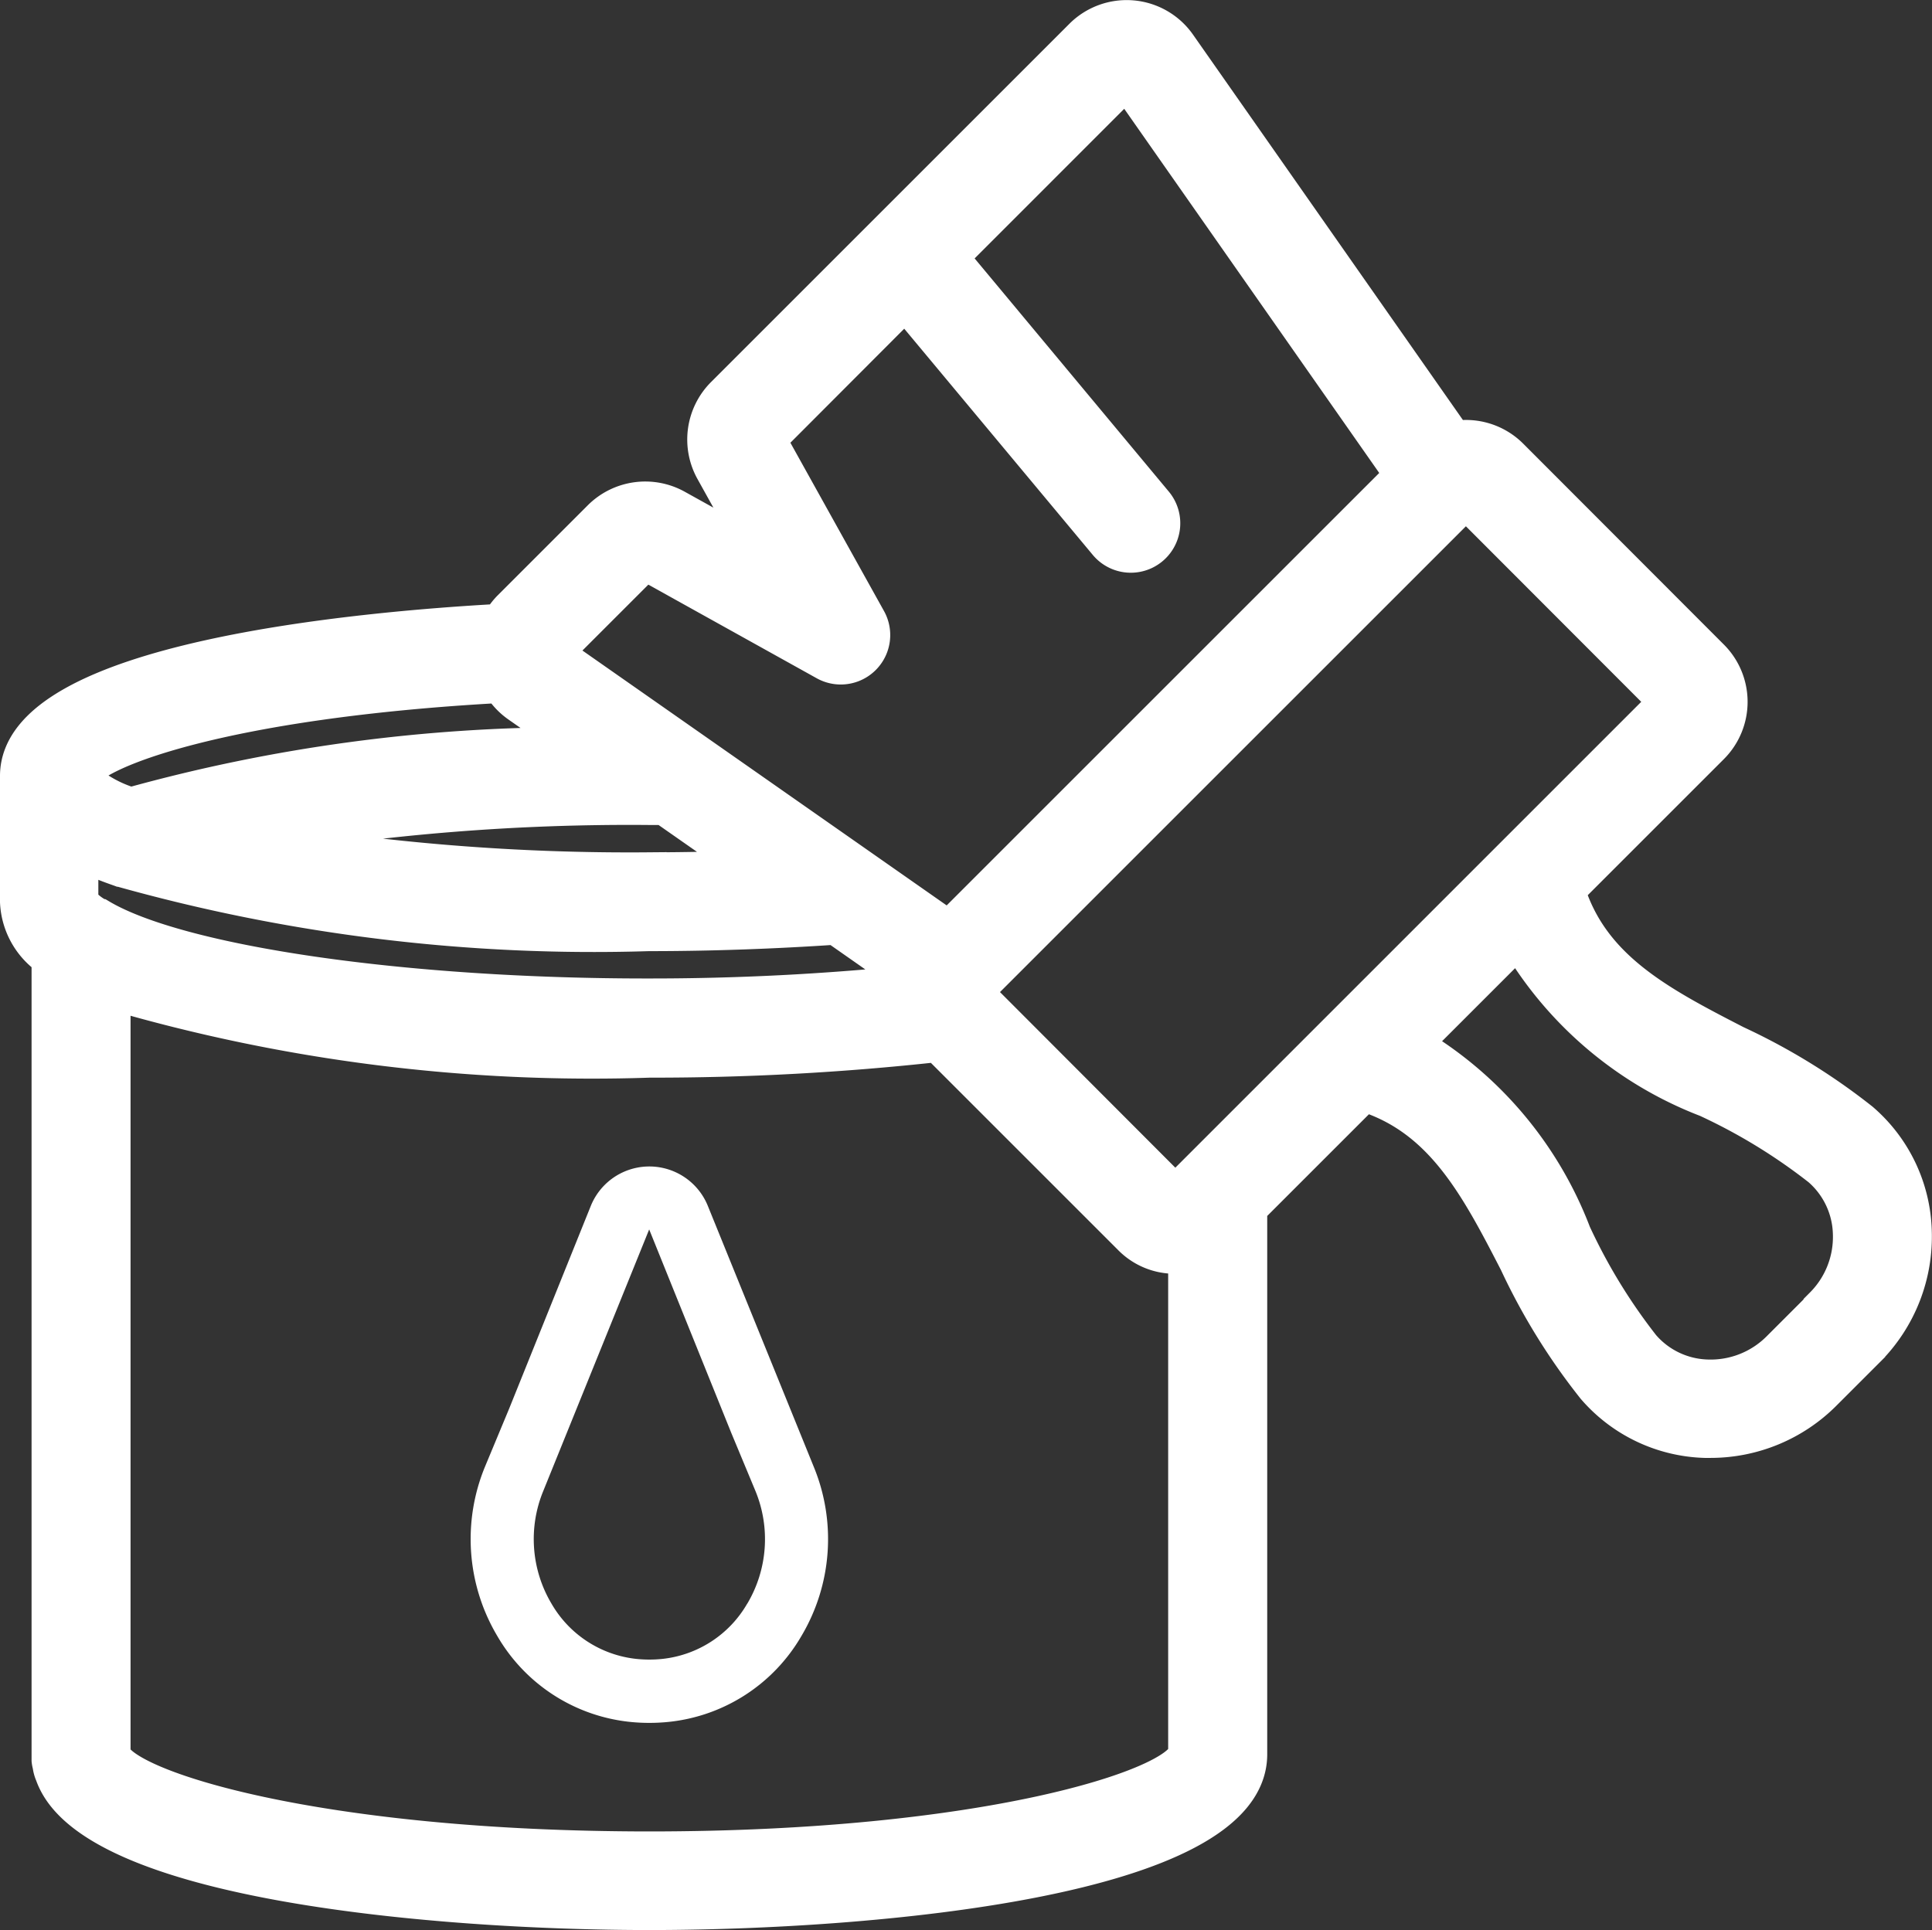
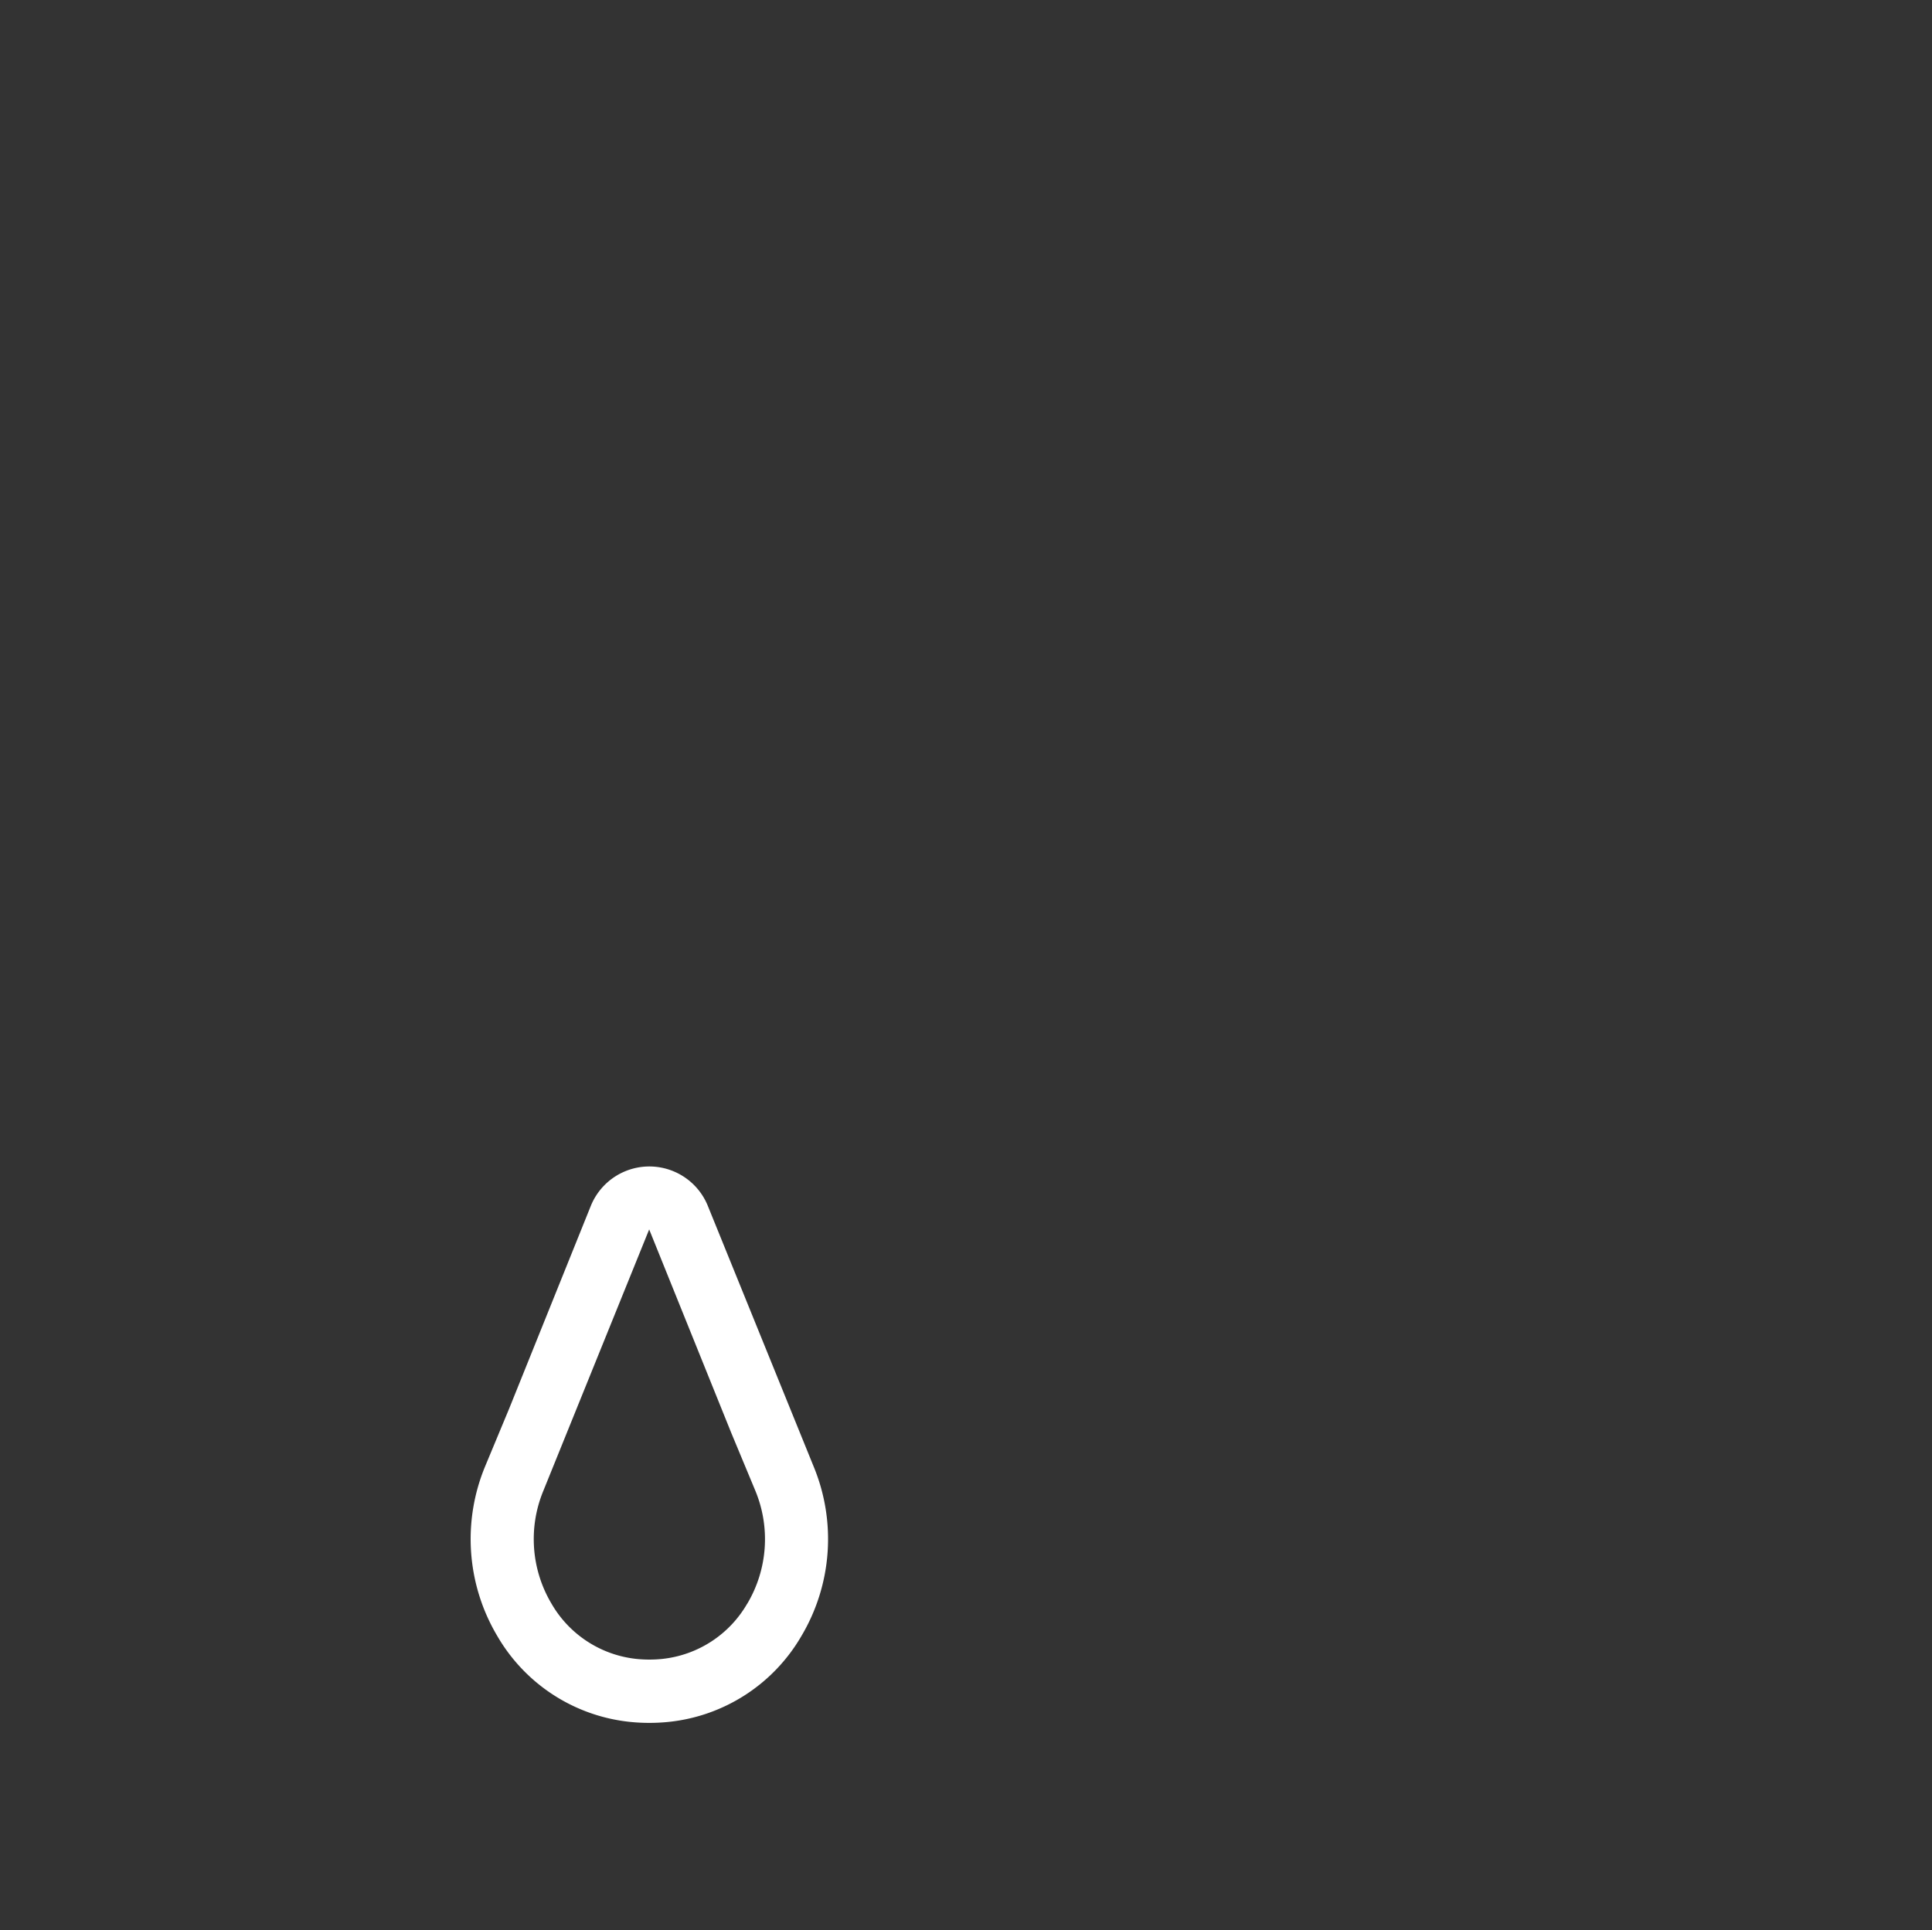
<svg xmlns="http://www.w3.org/2000/svg" width="26.993" height="26.972" viewBox="0 0 26.993 26.972">
  <rect x="0" y="0" width="26.993" height="26.972" fill="#333333" stroke="none" />
  <defs>
    <style>.a,.b{fill:#fff;}.b{stroke:#fff;stroke-width:0.5px;}</style>
  </defs>
  <g transform="translate(0.25 0.251)">
    <path class="a" d="M123.674,305.949a.882.882,0,0,0-1.63,0L120.9,308.79l-.337.81a2.652,2.652,0,0,0,.172,2.366,2.434,2.434,0,0,0,1.852,1.2,2.614,2.614,0,0,0,.272.014,2.655,2.655,0,0,0,.272-.014,2.434,2.434,0,0,0,1.853-1.2,2.652,2.652,0,0,0,.172-2.366Zm.552,5.566a1.56,1.56,0,0,1-1.185.771,1.762,1.762,0,0,1-.363,0,1.561,1.561,0,0,1-1.185-.771,1.766,1.766,0,0,1-.116-1.575l1.48-3.656,1.148,2.846.337.81A1.766,1.766,0,0,1,124.227,311.515Zm0,0" transform="translate(-114.037 -289.354)" />
-     <path class="b" d="M24,14.335c-1.081-.556-2.016-1.049-2.354-2.135l2.012-2.012a.882.882,0,0,0,0-1.248L20.855,6.133a.881.881,0,0,0-.786-.243L16.214.384A.882.882,0,0,0,14.867.266L9.859,5.274a.886.886,0,0,0-.147,1.052l.648,1.167L9.193,6.845a.887.887,0,0,0-1.053.148L6.876,8.257a.873.873,0,0,0-.139.188C4.817,8.55,0,8.976,0,10.6V12.36a1.008,1.008,0,0,0,.441.789V24.355a.4.4,0,0,0,.015.074v.006a.438.438,0,0,0,.033.114c.529,1.514,5.392,1.929,8.333,1.929,3.114,0,8.383-.465,8.383-2.206V16.645l1.605-1.605c1.085.339,1.579,1.273,2.135,2.354a8.754,8.754,0,0,0,1.081,1.749,2.119,2.119,0,0,0,1.544.737h.081a2.234,2.234,0,0,0,1.576-.653l.612-.612a2.234,2.234,0,0,0,.651-1.657,2.118,2.118,0,0,0-.737-1.544A8.755,8.755,0,0,0,24,14.335Zm-.966-4.771-6.863,6.864L13.368,13.62l6.863-6.863Zm-21.9,3a.79.79,0,0,1-.26-.206h0v-.69a4.692,4.692,0,0,0,.537.223l.019.007h0a24.436,24.436,0,0,0,7.384.9c.877,0,1.753-.032,2.611-.09l1.067.747c0,.013,0,.026,0,.039a35.816,35.816,0,0,1-3.674.186C5.4,13.684,2.247,13.225,1.143,12.565Zm7.9-1.526,1.217.851c-.477.018-.958.028-1.438.028a31.111,31.111,0,0,1-5.5-.441,31.13,31.13,0,0,1,5.5-.441l.222,0ZM8.765,7.616l2.517,1.4a.441.441,0,0,0,.6-.6L10.483,5.9,12.4,3.979l2.81,3.372a.441.441,0,1,0,.678-.565L13.029,3.352,15.491.889l3.854,5.505-6.34,6.34L7.5,8.881ZM6.741,9.33a.884.884,0,0,0,.253.274l.806.564a23.061,23.061,0,0,0-6.22.841,1.759,1.759,0,0,1-.7-.4v0C1.017,10.255,2.866,9.542,6.741,9.33ZM8.824,25.6c-4.67,0-7.36-.864-7.5-1.329V13.62a23.826,23.826,0,0,0,7.5.946,36.287,36.287,0,0,0,4.024-.218l2.7,2.7a.86.86,0,0,0,.773.244v6.971C16.188,24.731,13.5,25.6,8.824,25.6Zm16.393-7.6-.612.612a1.354,1.354,0,0,1-1,.393,1.245,1.245,0,0,1-.909-.431,8,8,0,0,1-.964-1.577A5.238,5.238,0,0,0,19.5,14.351l1.463-1.463A5.238,5.238,0,0,0,23.6,15.12a8,8,0,0,1,1.577.964,1.246,1.246,0,0,1,.431.909A1.35,1.35,0,0,1,25.216,17.994Zm0,0" transform="translate(0 -0.007)" />
  </g>
</svg>